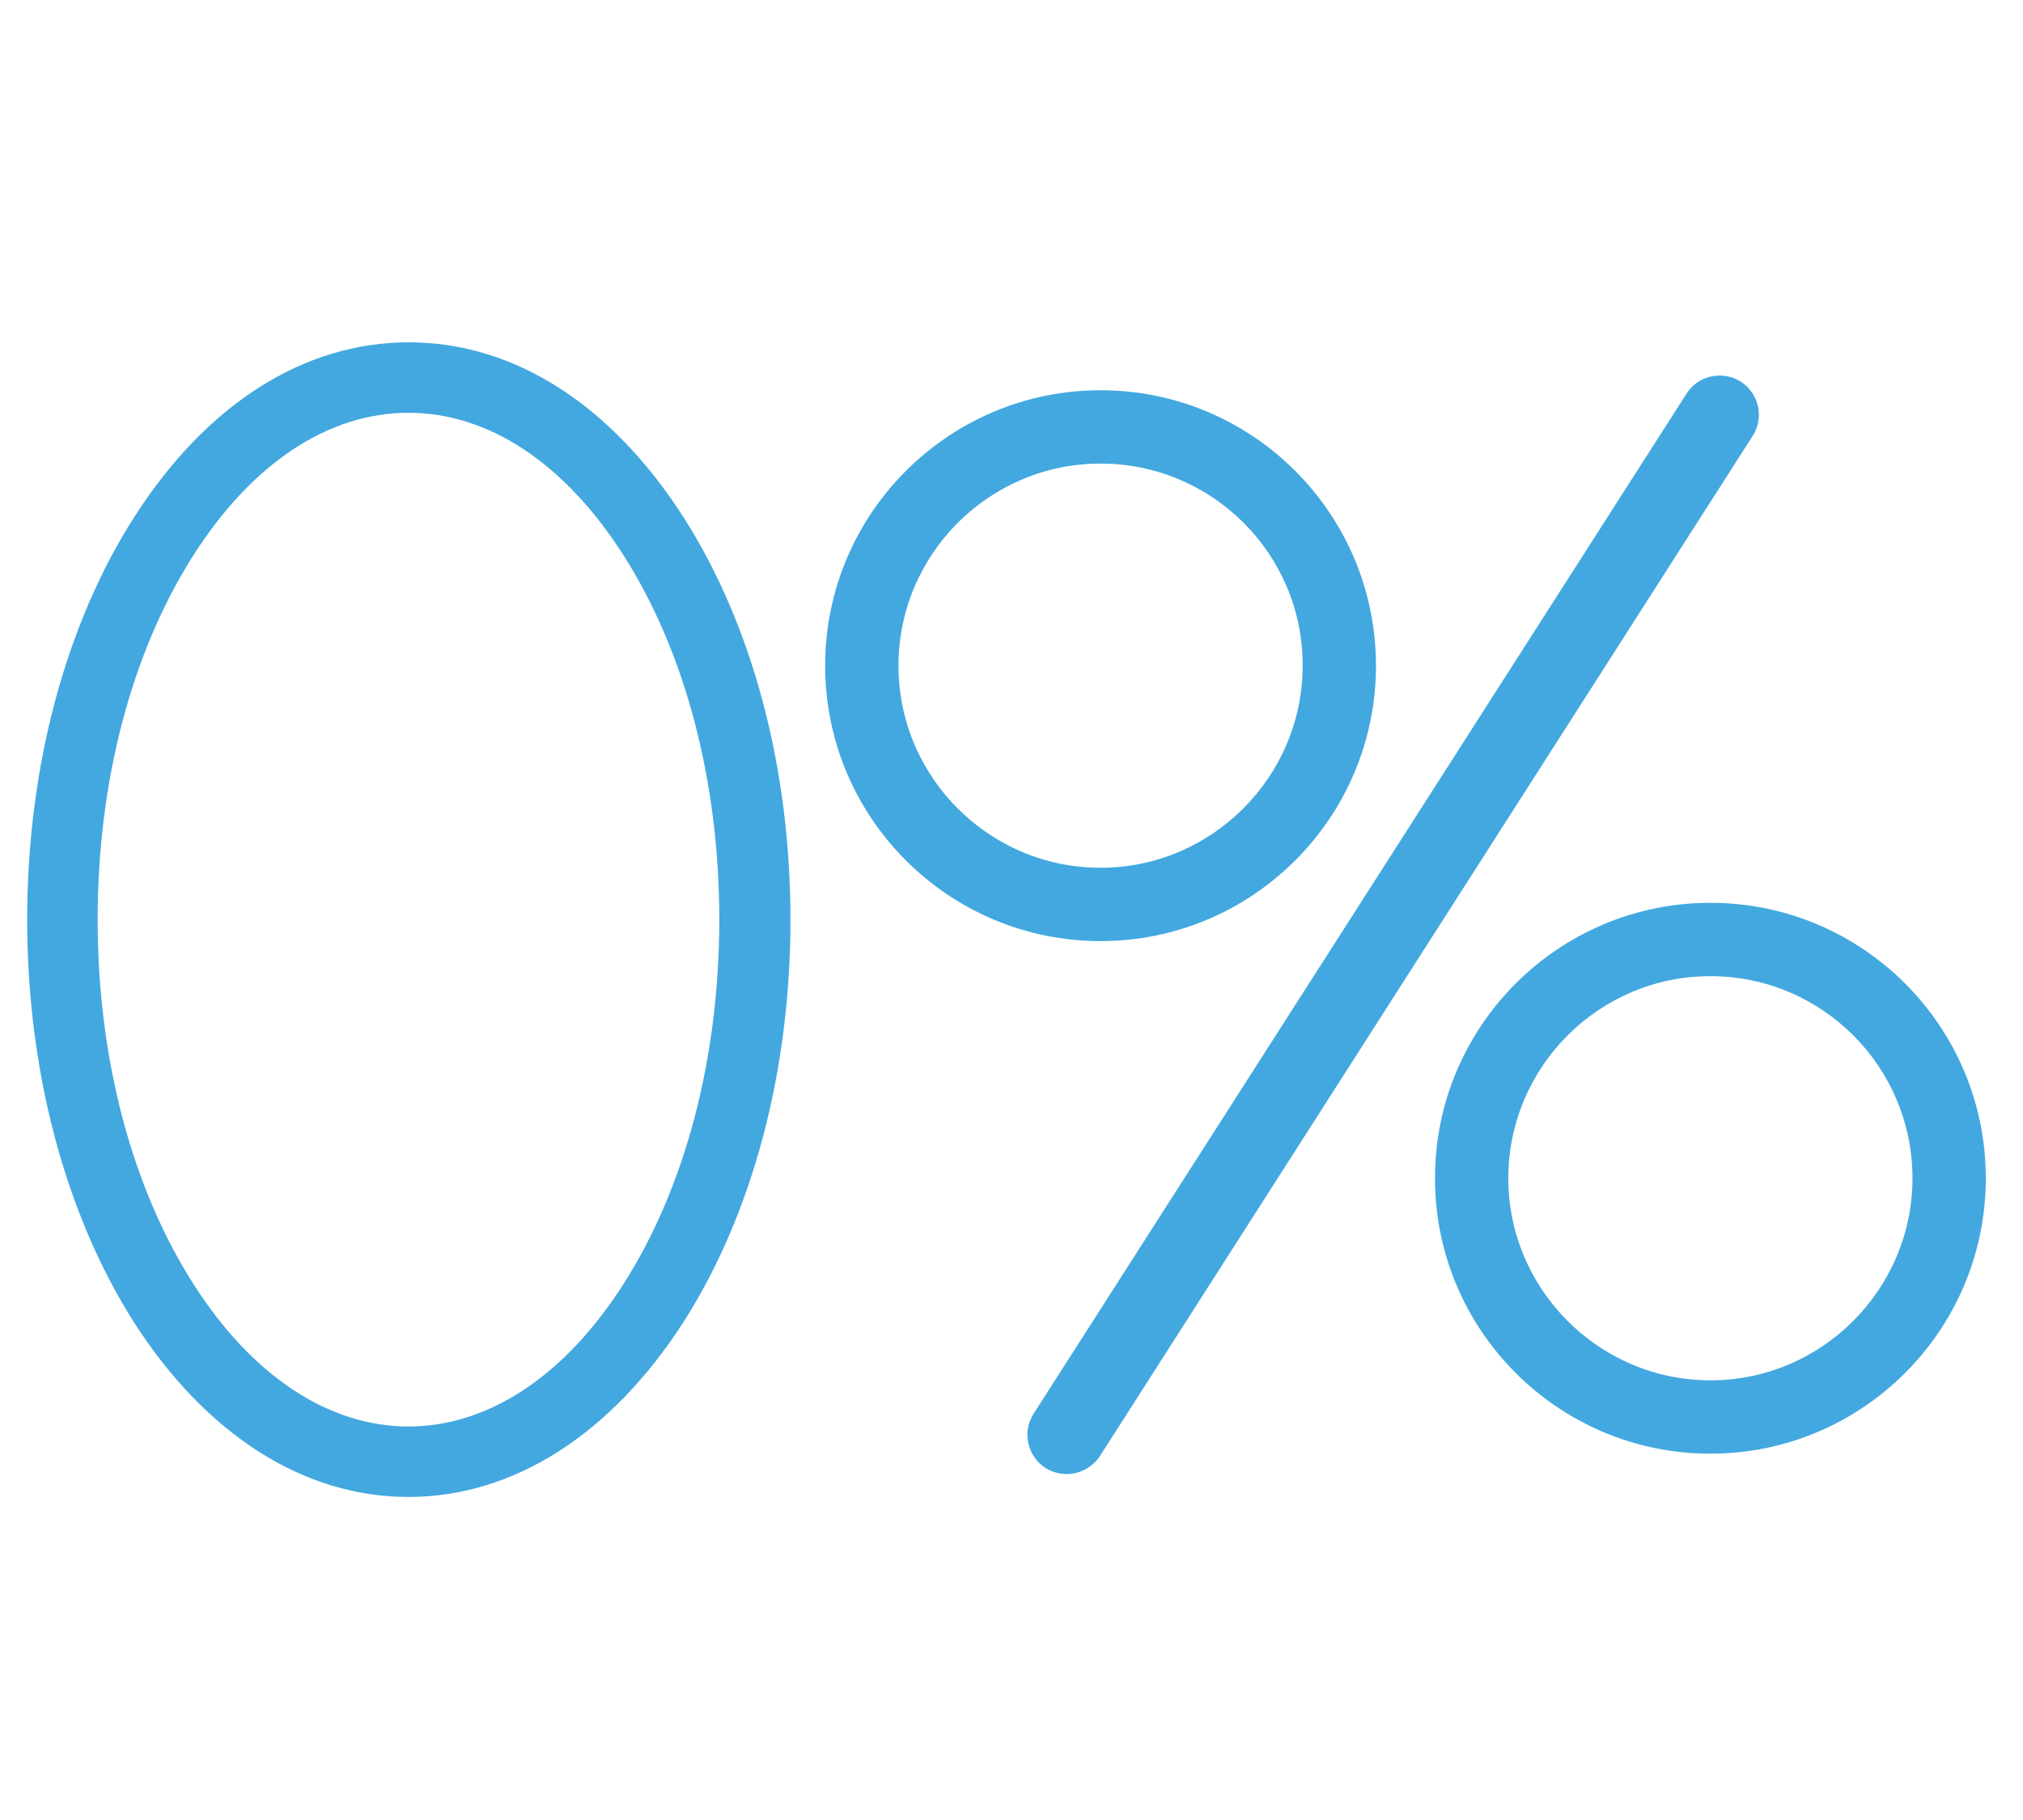
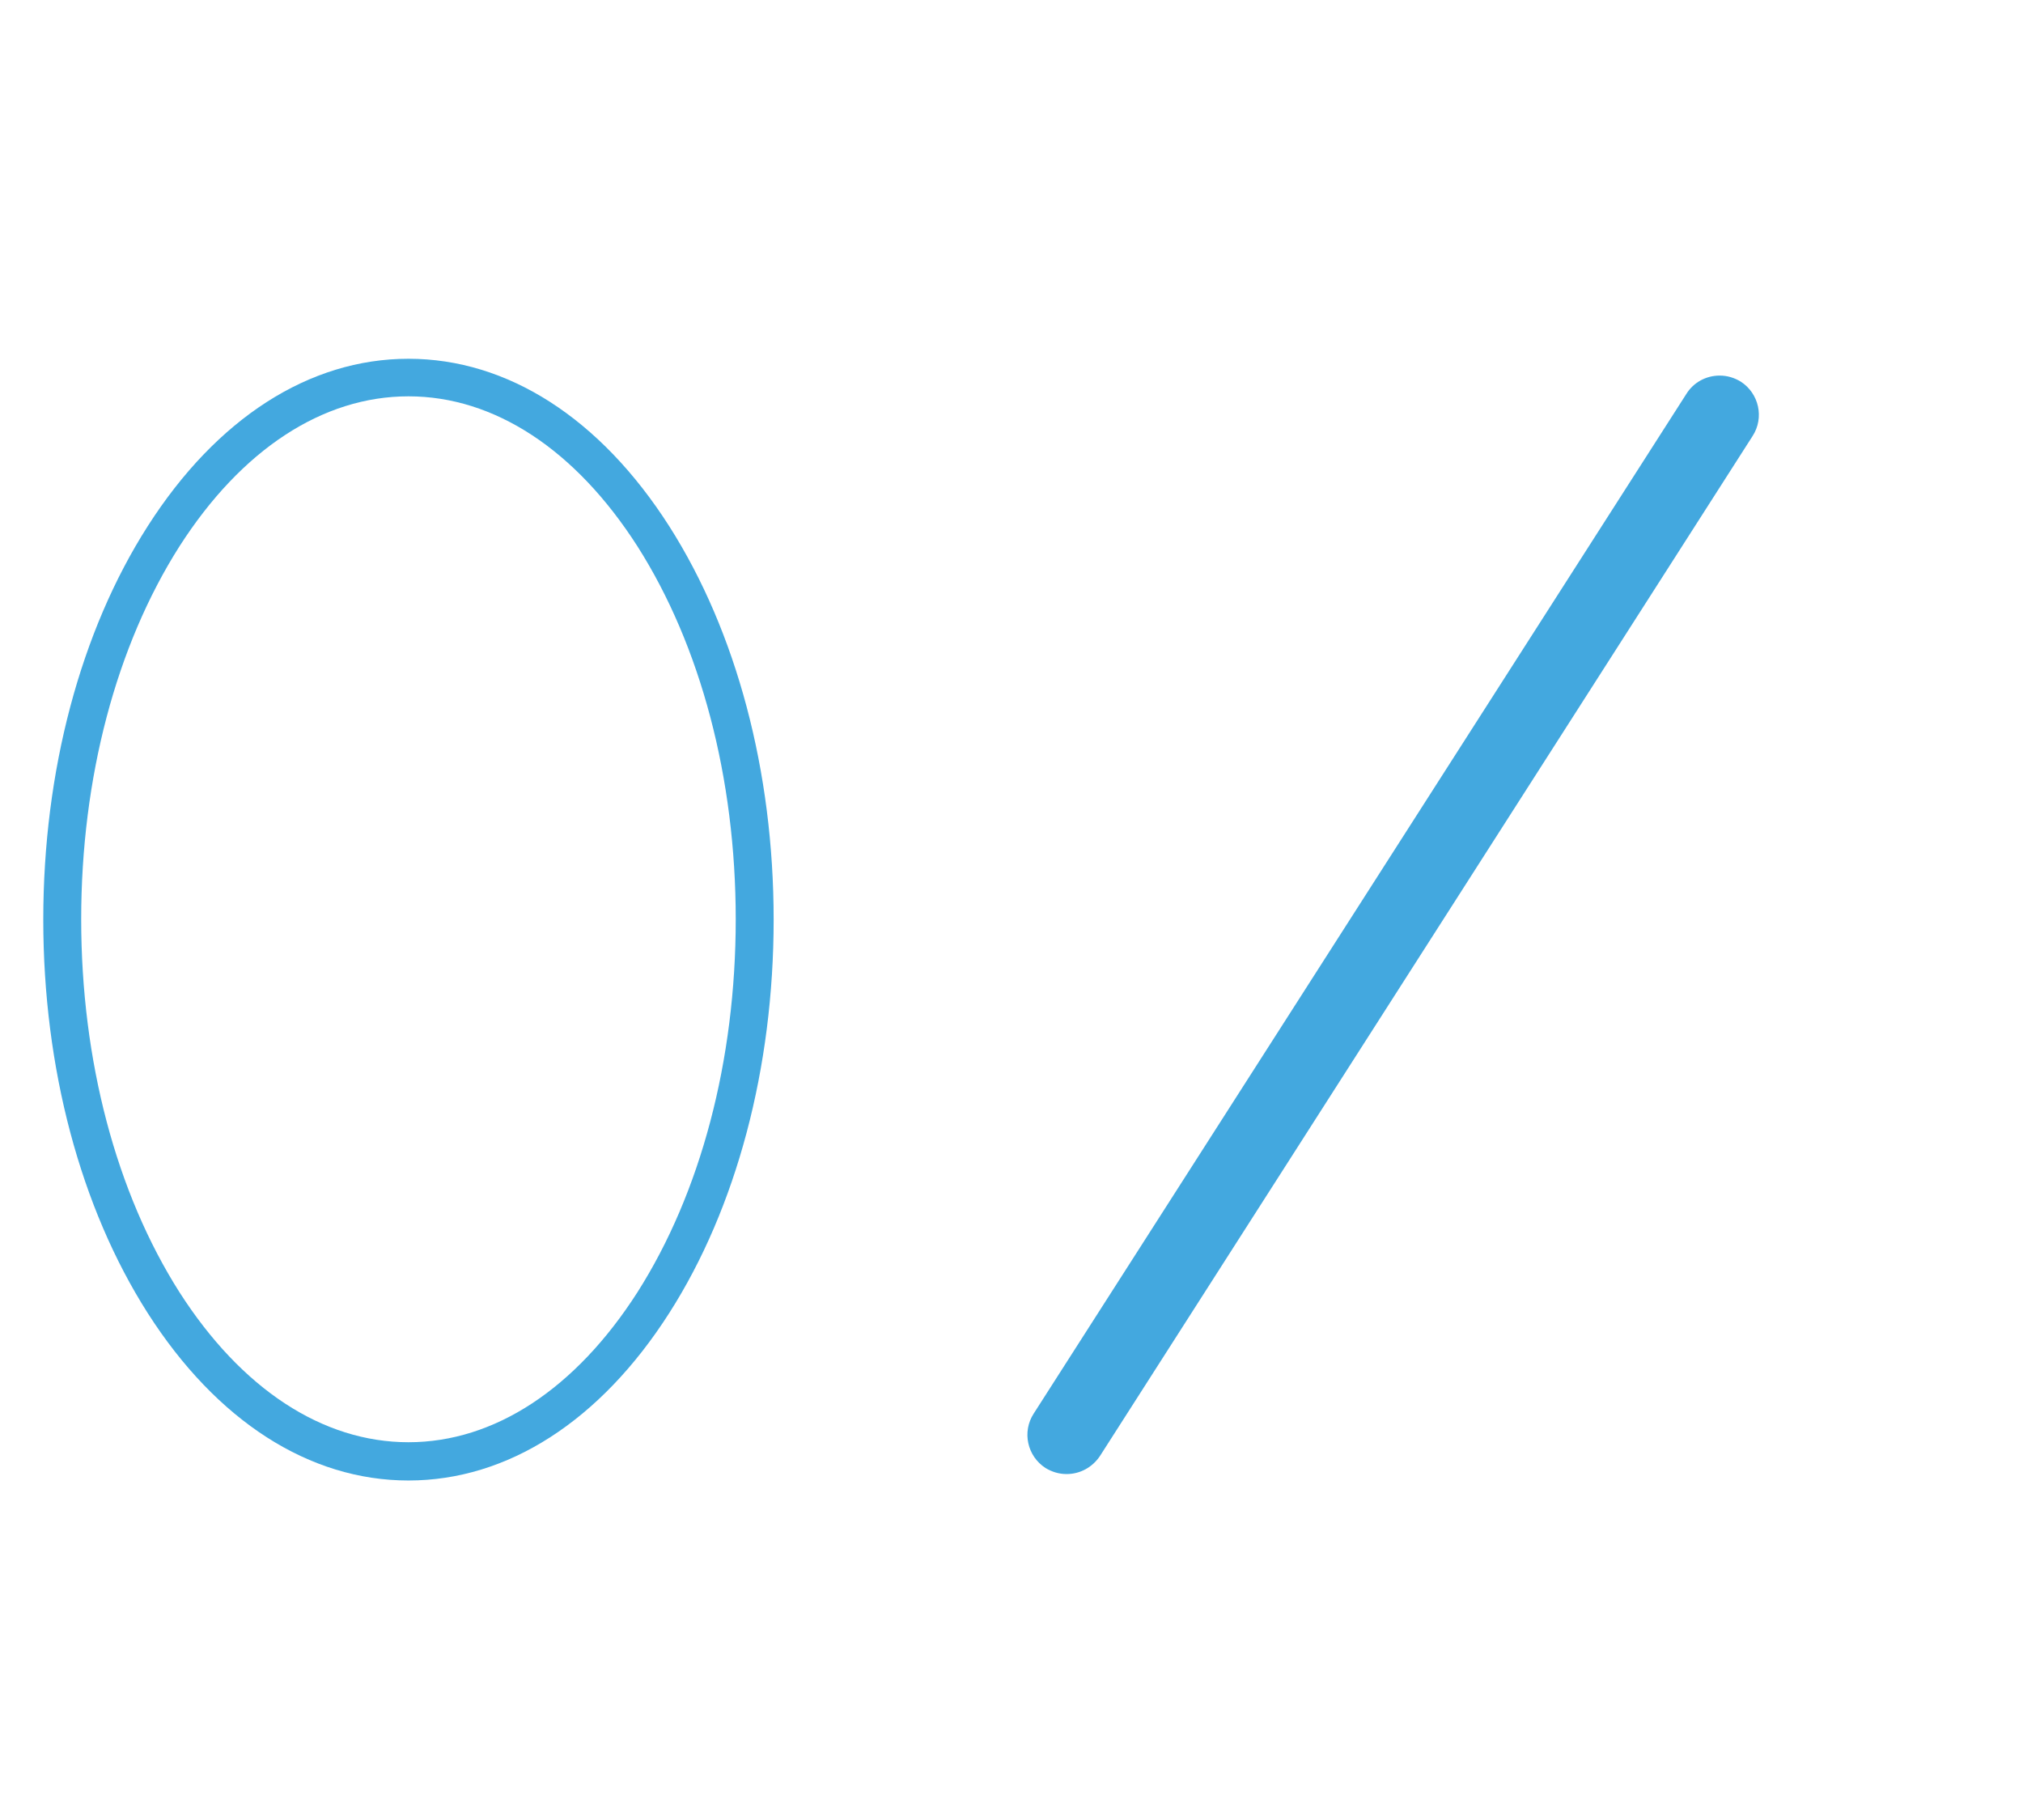
<svg xmlns="http://www.w3.org/2000/svg" version="1.1" id="Capa_1" x="0px" y="0px" viewBox="0 0 565.6 508.9" style="enable-background:new 0 0 565.6 508.9;" xml:space="preserve">
  <style type="text/css">
	.st0{fill:#43A8DF;}
</style>
  <g>
-     <path class="st0" d="M307.7,263.1c-42.5,0-77-34.5-77-77s34.5-77,77-77s77,34.5,77,77S350.2,263.1,307.7,263.1z M307.7,129.6   c-31.2,0-56.5,25.4-56.5,56.5c0,31.2,25.4,56.5,56.5,56.5s56.5-25.4,56.5-56.5C364.3,154.9,338.9,129.6,307.7,129.6z" />
-     <path class="st0" d="M380.2,186.1c0-40-32.5-72.5-72.5-72.5s-72.5,32.5-72.5,72.5s32.5,72.5,72.5,72.5S380.2,226.1,380.2,186.1z    M307.7,247.2c-33.7,0-61.1-27.4-61.1-61.1s27.4-61.1,61.1-61.1s61.1,27.4,61.1,61.1S341.4,247.2,307.7,247.2z" />
-     <path class="st0" d="M478.2,406.4c-42.5,0-77-34.5-77-77s34.5-77,77-77c42.5,0,77,34.5,77,77C555.2,371.9,520.7,406.4,478.2,406.4z    M478.2,272.9c-31.2,0-56.5,25.4-56.5,56.5s25.4,56.5,56.5,56.5s56.5-25.4,56.5-56.5C534.7,298.2,509.4,272.9,478.2,272.9z" />
-     <path class="st0" d="M478.2,256.9c-40,0-72.5,32.5-72.5,72.5c0,40,32.5,72.5,72.5,72.5s72.5-32.5,72.5-72.5   C550.7,289.4,518.1,256.9,478.2,256.9z M478.2,390.5c-33.7,0-61.1-27.4-61.1-61.1c0-33.7,27.4-61.1,61.1-61.1s61.1,27.4,61.1,61.1   C539.3,363.1,511.9,390.5,478.2,390.5z" />
    <path class="st0" d="M298.2,412.1c-2.1,0-4.1-0.6-5.9-1.7c-5.1-3.3-6.6-10.1-3.3-15.2l182.5-285.1c2-3.2,5.5-5.1,9.3-5.1   c2.1,0,4.1,0.6,5.9,1.7c5.1,3.3,6.6,10.1,3.3,15.2L307.5,407.1C305.4,410.2,302,412.1,298.2,412.1z" />
    <path class="st0" d="M292.6,398l182.9-285.8c1.8-2.8,5.6-3.6,8.4-1.8l0.6,0.4c2.8,1.8,3.6,5.6,1.8,8.4L303.4,404.9   c-1.8,2.8-5.6,3.6-8.4,1.8l-0.6-0.4C291.6,404.6,290.8,400.8,292.6,398z" />
  </g>
  <g>
-     <path class="st0" d="M114.2,418.5c-29.3,0-56.6-17.4-76.8-48.9C18.2,339.3,7.6,299.4,7.6,257.1s10.6-82.3,29.9-112.5   c20.2-31.6,47.4-48.9,76.8-48.9s56.6,17.4,76.8,48.9c19.3,30.2,29.9,70.1,29.9,112.5s-10.6,82.3-29.9,112.5   C170.8,401.1,143.5,418.5,114.2,418.5z M114.2,115.4c-22.4,0-43.7,14.1-60.1,39.8c-17.3,27.1-26.8,63.2-26.8,101.9   s9.5,74.8,26.8,101.9c16.4,25.7,37.8,39.8,60.1,39.8s43.7-14.1,60.1-39.8c17.3-27.1,26.8-63.2,26.8-101.9s-9.5-74.8-26.8-101.9   C157.9,129.5,136.6,115.4,114.2,115.4z" />
    <path class="st0" d="M114.2,413.9c-27.7,0-53.6-16.6-72.9-46.8c-18.8-29.5-29.2-68.5-29.2-110c0-41.5,10.4-80.6,29.2-110   c19.3-30.2,45.2-46.8,72.9-46.8s53.6,16.6,72.9,46.8c18.8,29.5,29.2,68.5,29.2,110c0,41.5-10.4,80.6-29.2,110   C167.8,397.3,141.9,413.9,114.2,413.9z M114.2,110.8c-24,0-46.7,14.9-64,41.9c-17.7,27.8-27.5,64.8-27.5,104.3   c0,39.5,9.8,76.5,27.5,104.3c17.3,27,40,41.9,64,41.9s46.7-14.9,64-41.9c17.7-27.8,27.5-64.8,27.5-104.3   c0-39.5-9.8-76.5-27.5-104.3C160.9,125.7,138.2,110.8,114.2,110.8z" />
  </g>
</svg>